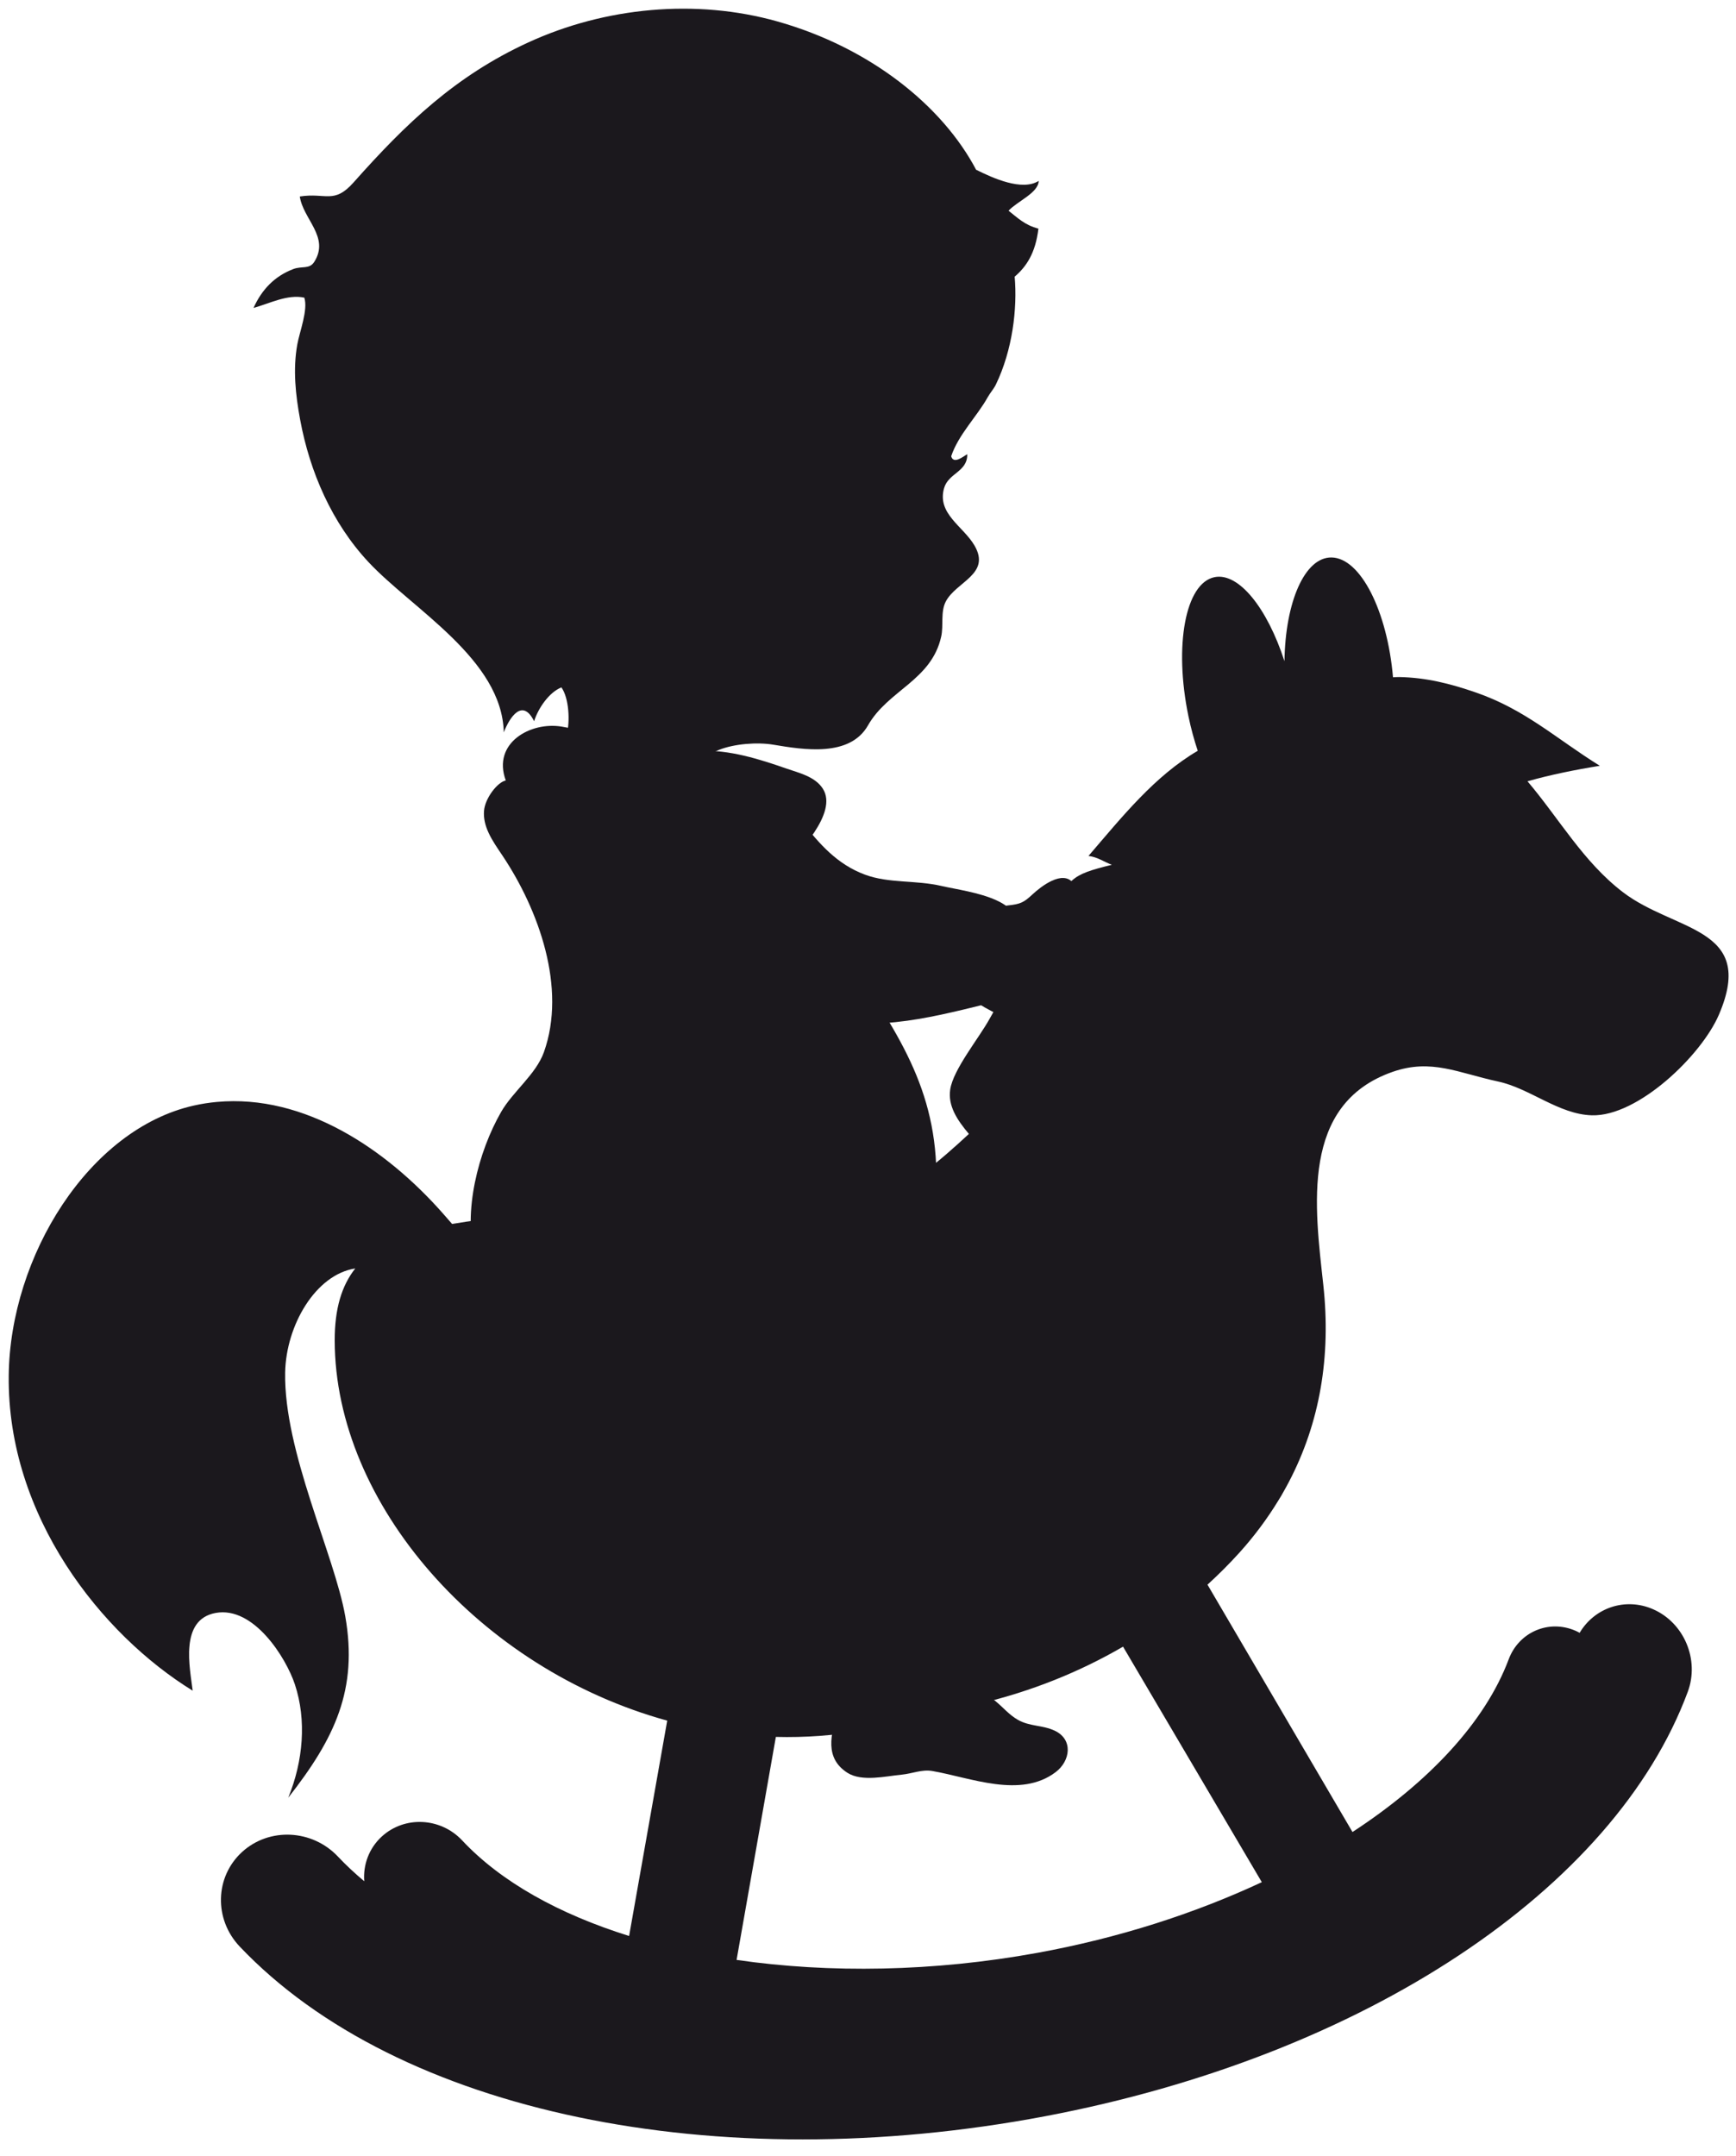
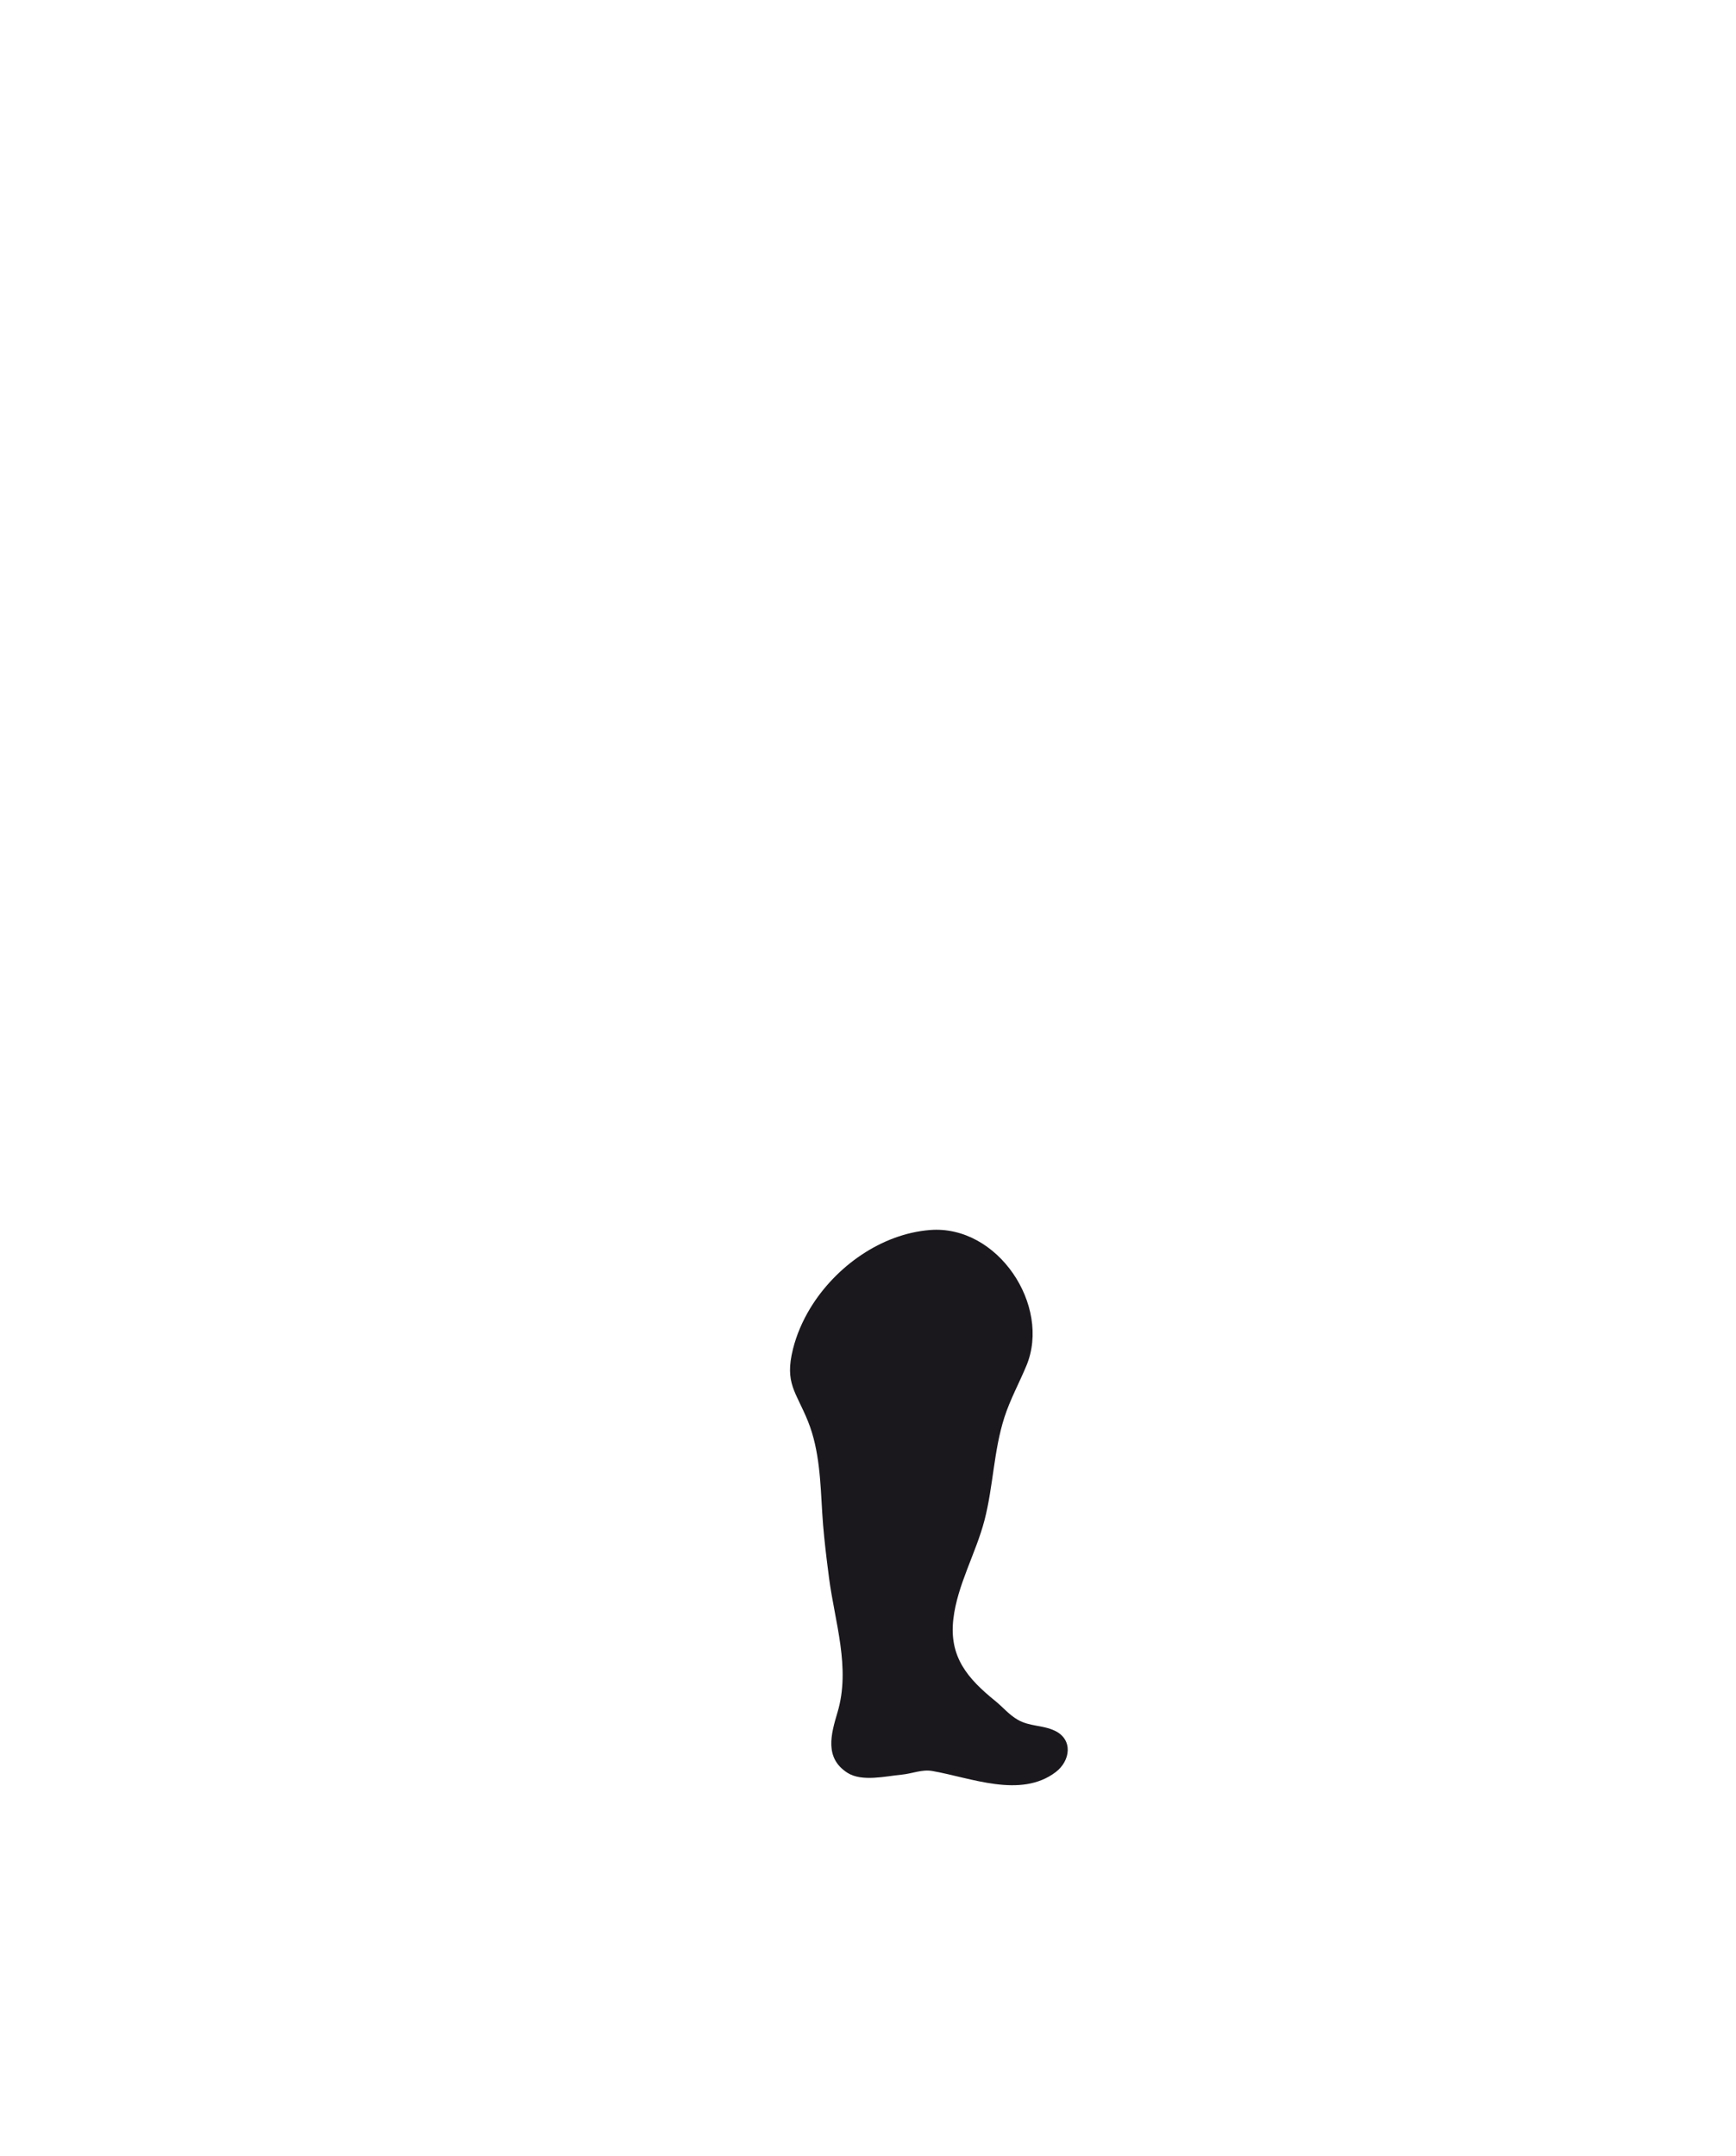
<svg xmlns="http://www.w3.org/2000/svg" version="1.1" id="Laag_1" x="0px" y="0px" width="113.198px" height="140.532px" viewBox="0 1.198 113.198 140.532" enable-background="new 0 1.198 113.198 140.532" xml:space="preserve">
  <g>
    <path fill-rule="evenodd" clip-rule="evenodd" fill="#1B181D" d="M52.829,86.485c1.665-2.741,4.652-4.852,7.807-5.104   c4.433-0.354,7.91,4.939,6.297,8.833c-0.467,1.128-1.061,2.205-1.437,3.371c-0.705,2.187-0.725,4.503-1.3,6.714   c-0.559,2.152-1.771,4.213-2.031,6.438c-0.289,2.477,0.928,3.882,2.74,5.35c0.5,0.405,0.888,0.891,1.458,1.219   c0.78,0.449,1.624,0.339,2.414,0.714c1.215,0.576,1.021,1.972,0.061,2.699c-2.292,1.737-5.536,0.363-8.046-0.072   c-0.686-0.117-1.314,0.174-1.994,0.238c-1.04,0.099-2.596,0.479-3.535-0.118c-1.521-0.969-1.075-2.525-0.652-3.946   c0.866-2.9-0.178-5.88-0.554-8.772c-0.047-0.363-0.093-0.726-0.138-1.088c-0.127-1.038-0.24-2.079-0.303-3.123   c-0.121-1.996-0.17-4.092-0.925-5.973c-0.782-1.949-1.546-2.478-0.981-4.737C51.94,88.212,52.324,87.32,52.829,86.485z" />
-     <path fill-rule="evenodd" clip-rule="evenodd" fill="#1B181D" d="M31.848,55.465c0.248,0.545,0.61,1.051,0.923,1.519   c2.36,3.535,4.19,8.612,2.696,12.8c-0.518,1.452-2.026,2.568-2.791,3.9c-1.494,2.601-2.504,6.528-1.7,9.464   c0.772,2.82,2.646,3.404,5.356,3.143c3.993-0.383,8.009-0.916,11.985-1.463c2.353-0.324,4.739-0.555,7.116-0.514   c1.106,0.019,3.295,0.977,4.268,0.259c1.614-1.194,1.33-4.576,1.356-6.321c0.095-6.116-2.645-9.88-5.847-14.719   c-0.246-0.371-3.119-6.752-4.172-5.635c0.996-1.056,3.626-3.701,2.617-5.285c-0.508-0.798-1.573-1.034-2.383-1.317   c-1.778-0.62-3.718-1.229-5.621-1.153c-3.454,0.137-5.781-1.034-9.029-1.579c-2.012-0.337-4.547,1.058-3.642,3.513   c-0.537,0.101-1.357,1.155-1.419,1.982C31.522,54.556,31.647,55.023,31.848,55.465z" />
-     <path fill-rule="evenodd" clip-rule="evenodd" fill="#1B181D" d="M65.764,14.934c0.57,0.444,1.057,0.944,1.947,1.167   c-0.188,1.606-0.797,2.491-1.548,3.133c0.181,2.086-0.14,4.792-1.233,7.047c-0.127,0.26-0.379,0.548-0.518,0.8   c-0.698,1.259-1.914,2.439-2.389,3.86c0.157,0.561,0.82-0.016,1.048-0.132c0.018,1.162-1.235,1.214-1.515,2.224   c-0.462,1.664,1.259,2.473,1.99,3.732c1.087,1.87-1.206,2.348-1.878,3.651c-0.348,0.677-0.133,1.545-0.296,2.281   c-0.635,2.86-3.463,3.484-4.774,5.789c-1.182,2.078-4.179,1.592-6.172,1.258c-1.055-0.177-2.542-0.059-3.541,0.336   c-2.239,0.884-1.927,3.142-3.501,4.365c-2.23,1.731-5.927-1.781-8.386-2.066c0.577-1.083,1.644-2.136,1.956-3.301   c0.223-0.831,0.154-2.368-0.346-3.07c-0.814,0.326-1.52,1.373-1.78,2.206c-0.753-1.517-1.586-0.287-1.978,0.725   c-0.118-4.772-5.957-8.033-8.822-11.099c-2.381-2.547-3.827-5.876-4.456-9.279c-0.301-1.623-0.479-3.275-0.187-4.906   c0.149-0.833,0.715-2.262,0.458-3.054c-1.11-0.233-2.253,0.38-3.312,0.671c0.539-1.194,1.369-2.068,2.596-2.535   c0.564-0.214,1.05,0.034,1.369-0.474c1.013-1.614-0.726-2.768-0.948-4.255c1.702-0.268,2.227,0.526,3.511-0.921   c3.405-3.833,6.635-6.936,11.371-9.115c5.011-2.307,10.943-2.876,16.268-1.374c6.075,1.714,10.765,5.52,12.95,9.665   c1.1,0.55,3.002,1.41,4.081,0.728C67.709,13.774,66.341,14.311,65.764,14.934z" />
    <g>
-       <path fill-rule="evenodd" clip-rule="evenodd" fill="#1B181D" d="M64.996,59.898c0.512,0.237,0.929,0.538,1.142,0.929    c0.733,1.347-0.343,3.994-0.323,5.459c-3.897,0.904-7.935,2.21-11.857,1.366c-2.816-0.606-5.896-1.645-7.597-4.136    c-1.021-1.495-1.313-2.492-2.574-3.793c-1.306-1.348-2.793-2.606-2.208-4.71c0.914-3.287,3.422-5.078,6.717-3.721    c3.606,1.486,4.387,5.559,8.121,6.929c1.566,0.574,3.27,0.337,4.994,0.736C62.271,59.157,63.865,59.372,64.996,59.898z" />
-       <path fill="#1B181D" d="M69.975,58.76c0.546,0.7-0.516,1.575-0.858,2.101c-0.285,0.435-0.356,0.923-0.047,1.361    c0.446,0.634,0.57,0.213,1.069,0.363c1.368,0.412,1.812,1.713,0.207,2.149c0.916-0.248-0.26,1.787-0.729,2.007    c0.262,3.048-4.846,0.608-6.008-0.253c-0.69-0.511-1.072-1.137-0.836-2.004c0.265-0.981,0.444-2.187,0.96-3.083    c0.391-0.678,1.253-1.098,2.008-1.181c0.792-0.087,1.009-0.182,1.574-0.709C67.868,58.994,69.29,57.879,69.975,58.76z" />
-     </g>
-     <path fill="#1B181D" d="M111.068,62.124c-1.444-0.919-3.565-1.487-5.234-2.758c-2.583-1.968-4.163-4.8-6.232-7.237   c1.491-0.424,3.106-0.749,4.717-1.01c-2.822-1.747-4.846-3.663-8.1-4.785c-1.637-0.565-3.218-0.968-4.979-1   c-0.137-0.002-0.272,0.009-0.407,0.016c-0.373-4.321-2.118-7.778-4.004-7.811c-1.748-0.031-3.018,2.89-3.074,6.759   c-1.121-3.457-2.982-5.797-4.561-5.475c-1.898,0.387-2.658,4.456-1.699,9.072c0.164,0.79,0.371,1.54,0.605,2.246   c-2.813,1.652-4.9,4.266-7.124,6.855c0.596,0.068,1.061,0.414,1.523,0.576c-2.767,0.682-2.757,0.87-4.156,3.504   c-1.184,2.229-2.602,4.334-3.815,6.536c-0.701,1.274-2.376,3.301-2.569,4.616c-0.154,1.052,0.44,1.969,1.219,2.889   c-0.96,0.893-1.935,1.754-2.962,2.528c-3.259-0.011-6.685,0.275-10.189,0.9c-8.741,1.557-15.718,1.604-20.547,2.441   c-0.254-0.295-0.461-0.528-0.59-0.675c-3.692-4.19-9.019-7.801-14.746-7.279c-0.502,0.046-1.006,0.123-1.51,0.237   c-6.818,1.531-11.976,9.8-12.065,17.596c-0.106,9.177,6.054,16.889,11.995,20.546c-0.172-1.455-0.886-4.631,1.497-5.067   c2.482-0.456,4.59,2.919,5.166,4.655c0.774,2.332,0.545,5.008-0.431,7.388c3.034-3.862,4.558-7.06,3.717-11.829   c-0.707-4.006-4.013-10.738-3.919-15.889c0.057-3.068,1.981-6.384,4.572-6.782c-0.884,1.117-1.345,2.621-1.341,4.698   c0.017,10.666,9.468,21.418,21.682,24.779l-2.485,14.038c-4.562-1.423-8.352-3.525-10.881-6.225   c-1.409-1.504-3.757-1.622-5.245-0.259c-0.842,0.771-1.226,1.851-1.145,2.916c-0.613-0.514-1.187-1.048-1.712-1.605   c-1.679-1.782-4.478-1.921-6.252-0.304c-1.778,1.621-1.848,4.386-0.154,6.168c10.31,10.858,31.077,15.116,52.515,11.06   c20.849-3.945,37.126-14.797,41.905-27.666c0.777-2.089-0.234-4.499-2.261-5.385c-1.808-0.791-3.817-0.101-4.789,1.537   c-0.088-0.048-0.178-0.094-0.272-0.135c-1.734-0.755-3.687,0.078-4.355,1.863c-1.524,4.067-5.168,7.979-10.185,11.258   l-9.455-16.125c0.729-0.666,1.431-1.364,2.095-2.101c0.981-1.089,1.822-2.229,2.542-3.411c0.063-0.103,0.128-0.207,0.189-0.31   c0.106-0.182,0.207-0.366,0.308-0.551c0.056-0.104,0.114-0.207,0.166-0.309c2.037-3.881,2.759-8.205,2.253-12.847   c-0.554-5.079-1.521-11.793,4.52-13.901c2.523-0.88,4.269,0.071,6.878,0.631c2.079,0.446,3.948,2.14,6.112,2.202   c2.996,0.087,7.135-3.892,8.28-6.548C113.341,64.427,112.575,63.084,111.068,62.124z M82.278,123.894   c-4.376,2.044-9.355,3.647-14.642,4.609c-6.754,1.231-13.547,1.337-19.606,0.459l2.561-14.537c1.892,0.049,3.815-0.086,5.75-0.431   c2.036-0.362,4.005-0.826,5.9-1.37c0.601-0.128,1.19-0.26,1.757-0.397c3.25-0.781,6.368-2.019,9.232-3.685L82.278,123.894z" />
+       </g>
  </g>
</svg>